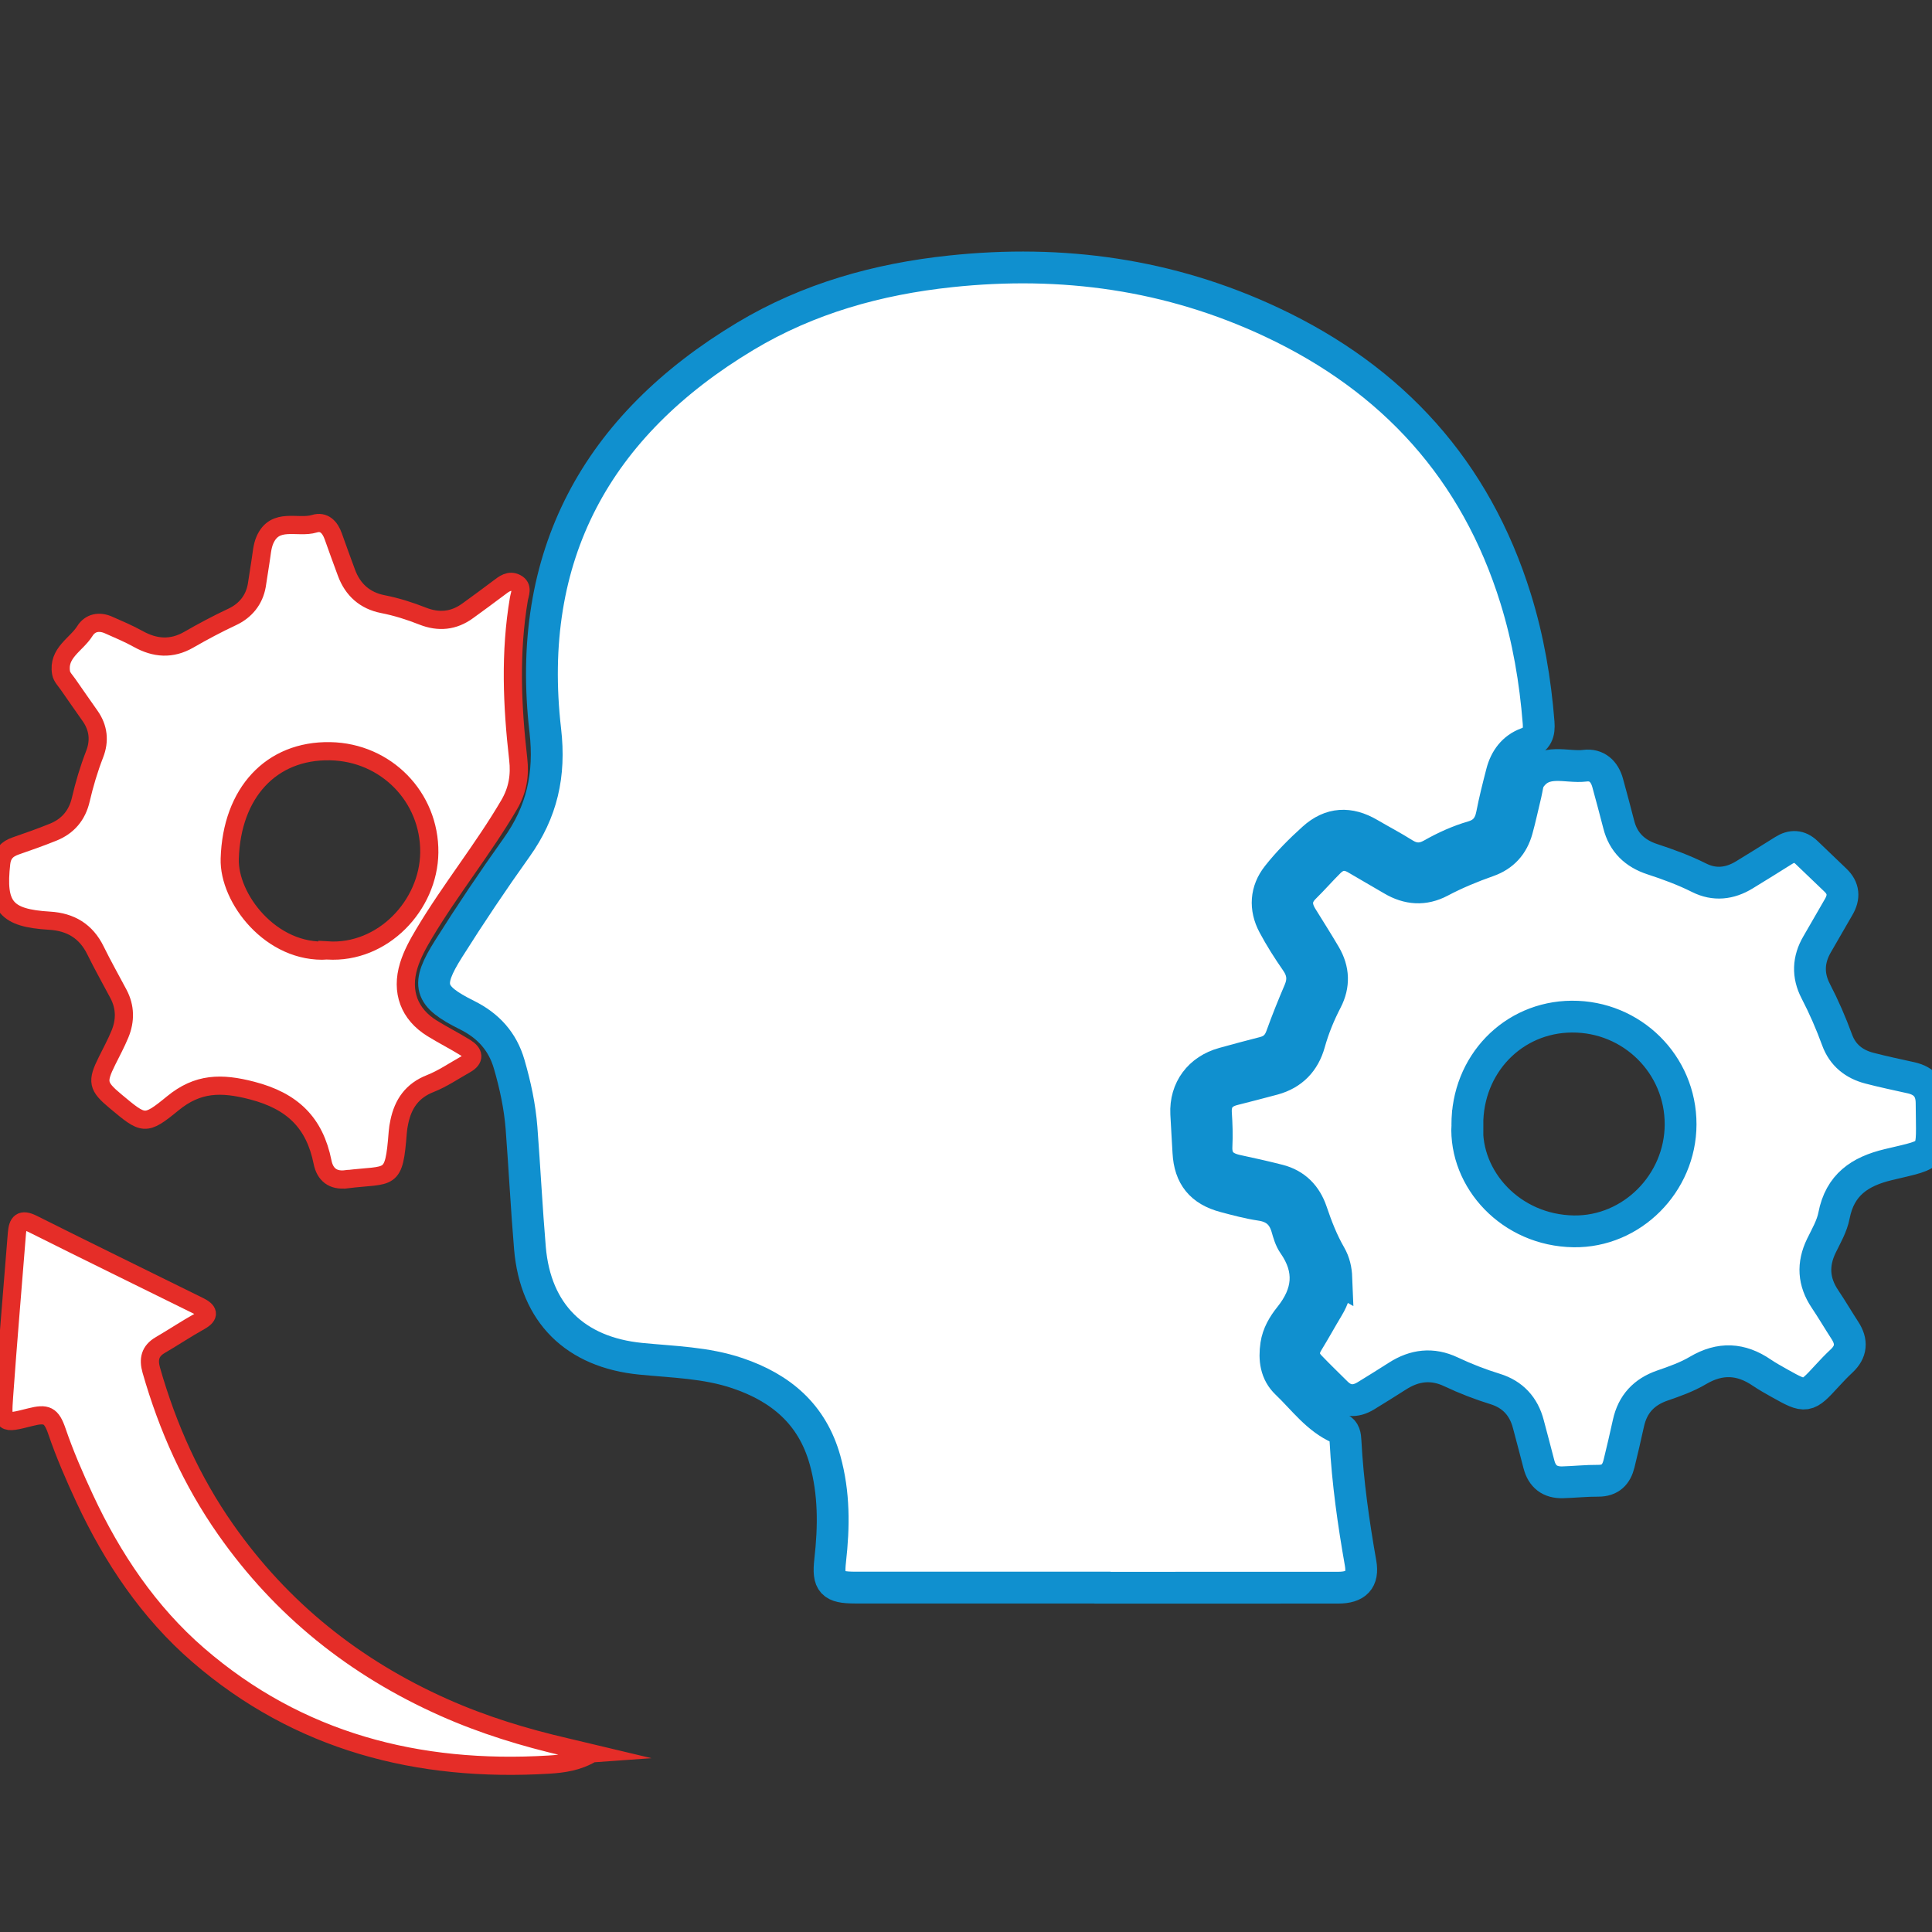
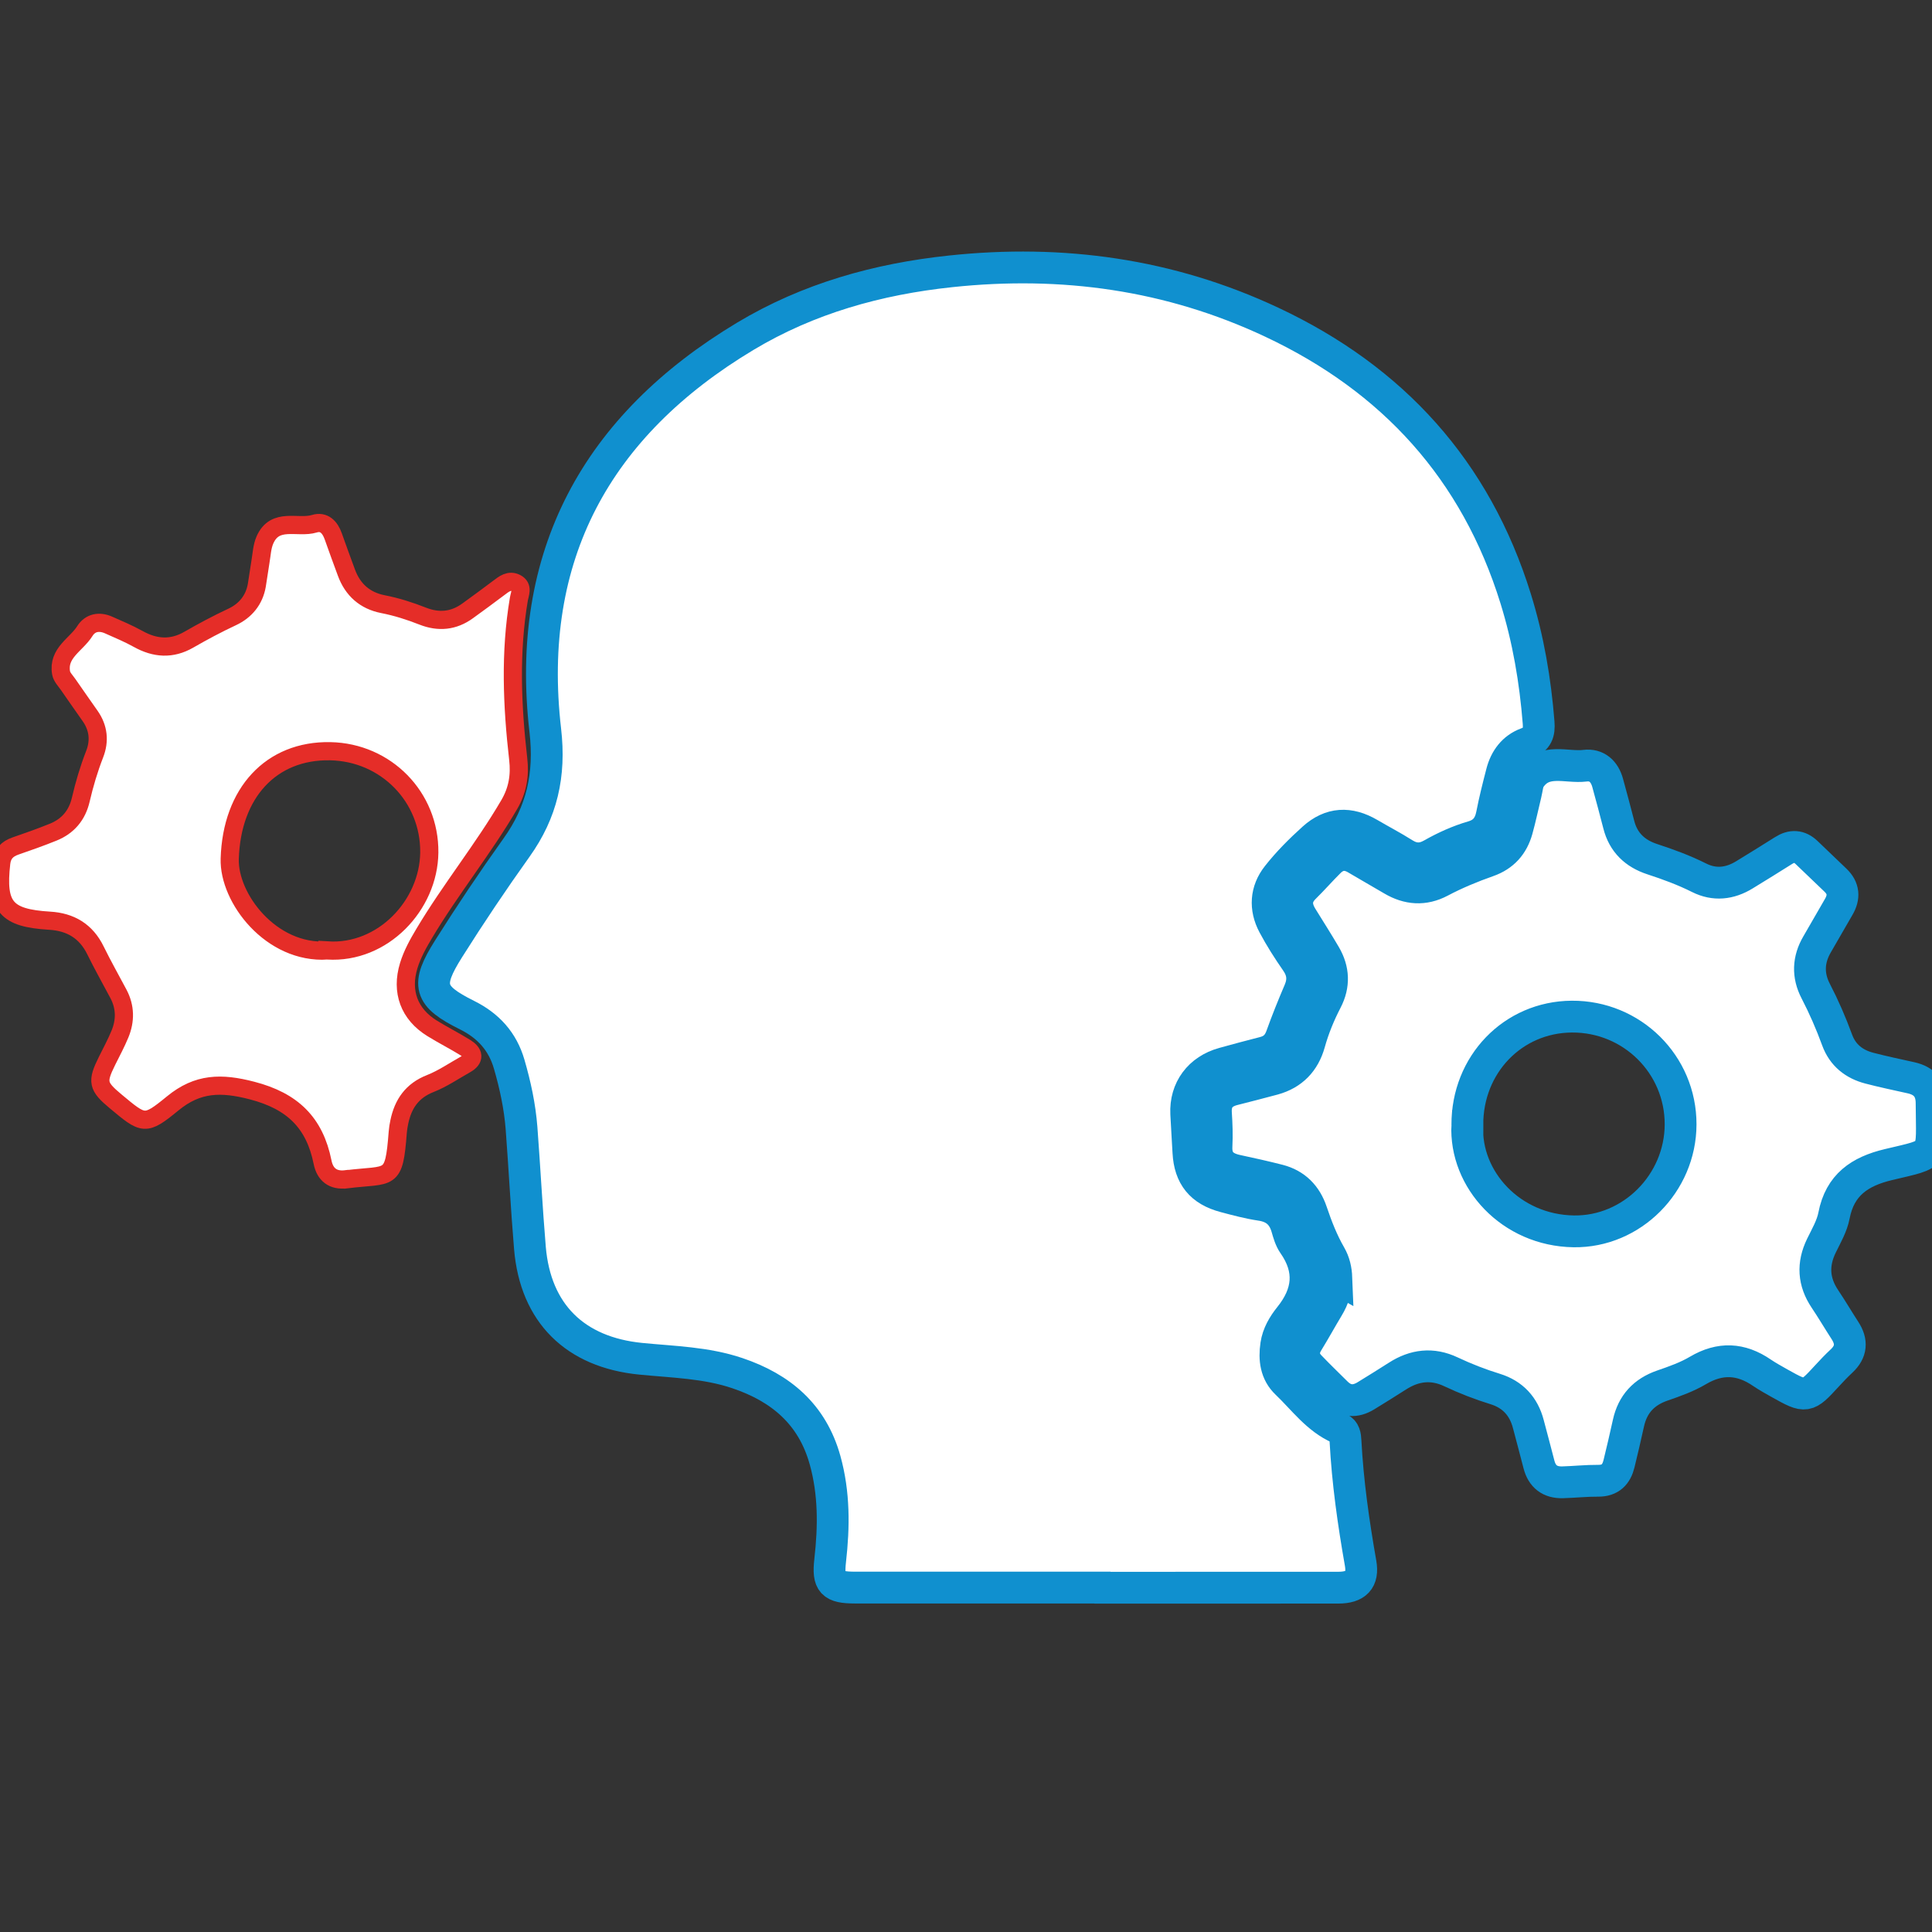
<svg xmlns="http://www.w3.org/2000/svg" id="Layer_1" data-name="Layer 1" viewBox="0 0 425.2 425.2">
  <rect x="0" y="0" width="425.2" height="425.2" fill="#333333" stroke="none" />
  <path d="m240.86,349.4c-17.55,0-35.11,0-52.66,0-5.04,0-6.06-1.03-5.49-6,.84-7.42.9-14.76-1.13-22.05-2.81-10.08-9.7-15.9-19.29-19.14-6.92-2.34-14.14-2.46-21.28-3.17-14.44-1.43-23.16-10-24.38-24.36-.74-8.79-1.18-17.6-1.85-26.39-.37-4.79-1.38-9.48-2.72-14.09-1.45-5-4.59-8.46-9.28-10.79-8.43-4.2-9.13-6.55-4.04-14.62,4.76-7.55,9.75-14.98,14.94-22.25,5.59-7.82,7.46-15.99,6.33-25.78-4.45-38.43,11.27-67.11,44.05-86.77,13.86-8.31,29.12-12.57,45.14-14.27,24.59-2.62,48.26.65,70.71,11.2,26.63,12.51,44.88,32.52,53.67,60.86,2.76,8.9,4.31,17.99,5.04,27.26.18,2.21-.29,3.69-2.61,4.54-2.95,1.09-4.71,3.46-5.49,6.48-.79,3.06-1.57,6.12-2.17,9.22-.49,2.5-1.71,4.12-4.22,4.85-3.15.92-6.14,2.27-8.99,3.89-2.13,1.21-4.04,1.19-6.12-.11-2.49-1.57-5.1-2.93-7.64-4.42-4.42-2.59-8.53-2.41-12.35,1.03-2.83,2.55-5.55,5.27-7.9,8.26-2.56,3.25-2.81,7.08-.84,10.78,1.48,2.78,3.19,5.46,4.99,8.05,1.46,2.1,1.69,4.11.7,6.45-1.41,3.3-2.76,6.64-3.97,10.02-.7,1.94-1.9,3.07-3.88,3.56-2.96.74-5.9,1.56-8.84,2.36-5.31,1.45-8.48,5.72-8.22,11.11.14,2.83.33,5.65.48,8.48.28,5.29,2.77,8.4,7.97,9.78,2.63.7,5.27,1.41,7.96,1.81,3.08.46,4.9,2.06,5.75,5,.36,1.25.73,2.58,1.46,3.63,3.92,5.61,3.34,10.83-.85,16.04-1.4,1.75-2.61,3.77-2.96,6.12-.47,3.17-.1,6.19,2.3,8.47,3.68,3.5,6.69,7.81,11.58,9.93,1.2.52,1.3,1.67,1.36,2.77.48,9.04,1.75,17.97,3.32,26.88.65,3.7-.98,5.4-4.94,5.4-17.88.02-35.76.01-53.64.01v.02Z" fill="#fff" stroke="#1090cf" stroke-miterlimit="10" stroke-width="7" />
  <path d="m294.11,281.26c-.07-1.77-.43-3.44-1.33-5-1.75-3.03-3.01-6.28-4.13-9.59-1.2-3.55-3.55-5.97-7.22-6.92-3.06-.78-6.14-1.47-9.23-2.13-2.94-.63-4.64-2.12-4.47-5.39.12-2.39.04-4.8-.12-7.19-.19-2.89,1.14-4.53,3.83-5.23,2.95-.77,5.91-1.49,8.85-2.3,4.13-1.14,6.74-3.84,7.89-7.95.91-3.27,2.19-6.38,3.75-9.39,1.75-3.39,1.6-6.73-.3-9.98-1.65-2.82-3.41-5.57-5.13-8.36-1.43-2.32-1.45-4.47.61-6.5,1.86-1.83,3.58-3.81,5.44-5.65,1.77-1.76,3.77-1.98,5.95-.68,2.62,1.56,5.28,3.05,7.91,4.61,3.46,2.05,7.01,2.3,10.58.41,3.38-1.79,6.91-3.24,10.5-4.51,3.38-1.19,5.44-3.53,6.38-6.89.73-2.62,1.28-5.29,1.93-7.94.29-1.16.34-2.5.98-3.43,3.12-4.53,7.95-2.22,12.05-2.73,2.6-.32,4.3,1.26,4.99,3.79.83,3.04,1.66,6.09,2.44,9.15,1,3.97,3.59,6.39,7.37,7.63,3.52,1.15,6.98,2.42,10.31,4.09,3.38,1.7,6.76,1.33,9.97-.64,2.88-1.77,5.76-3.53,8.61-5.34,1.81-1.15,3.48-1.09,5.05.4,2.13,2.03,4.25,4.07,6.37,6.1,1.86,1.78,1.99,3.74.72,5.91-1.6,2.73-3.14,5.48-4.74,8.21-1.98,3.38-2.11,6.84-.32,10.29,1.81,3.49,3.37,7.08,4.72,10.77,1.23,3.36,3.73,5.32,7.07,6.2,3.05.8,6.15,1.44,9.23,2.13,2.96.67,4.48,2.48,4.49,5.55.05,12.11,1.29,10.97-9.5,13.55-6.32,1.51-10.67,4.46-11.98,11.22-.44,2.3-1.71,4.47-2.76,6.62-2,4.1-1.77,7.96.78,11.75,1.52,2.26,2.9,4.62,4.38,6.9,1.61,2.46,1.46,4.68-.73,6.73-1.11,1.04-2.17,2.14-3.2,3.27-4.45,4.86-4.61,4.9-10.41,1.65-1.33-.75-2.67-1.49-3.93-2.34-4.6-3.15-9.18-3.39-14.08-.49-2.41,1.43-5.13,2.39-7.8,3.31-4.08,1.41-6.57,4.09-7.49,8.29-.66,2.98-1.34,5.95-2.07,8.91-.58,2.37-1.91,3.78-4.59,3.76-2.61-.02-5.22.27-7.83.34-2.77.07-4.52-1.25-5.21-3.97-.75-2.96-1.56-5.9-2.33-8.85-1.02-3.9-3.44-6.52-7.28-7.71-3.34-1.03-6.58-2.29-9.74-3.78-4.12-1.95-8.02-1.48-11.79.94-2.29,1.47-4.61,2.9-6.93,4.33-2.34,1.43-4.53,1.31-6.53-.68-1.93-1.92-3.9-3.81-5.78-5.78-1.55-1.61-1.72-3.4-.51-5.36,1.54-2.51,2.95-5.09,4.47-7.61,1.22-2.01,1.9-4.15,1.82-6.51Zm28.82-33.68c-.6,12.01,9.6,23.21,23.41,23.42,12.8.19,23.5-10.58,23.53-23.53.03-13.2-10.7-23.82-23.95-23.73-12.96.09-23.04,10.54-22.98,23.84Z" fill="#fff" stroke="#1090cf" stroke-miterlimit="10" stroke-width="7" />
  <path d="m76.21,259.53c-2.93.38-4.68-1.04-5.22-3.76-1.74-8.68-6.61-13.45-15.52-15.76-6.78-1.76-11.94-1.7-17.46,2.83-6.12,5.02-6.39,4.69-12.58-.47-3.96-3.3-4.16-4.29-1.87-8.9.97-1.95,2.01-3.88,2.84-5.89,1.22-2.96,1.2-5.95-.33-8.84-1.68-3.18-3.46-6.31-5.04-9.54-2.08-4.27-5.5-6.3-10.11-6.57-9.64-.58-11.74-3.1-10.65-12.71.23-2,1.32-3.1,3.14-3.73,2.78-.96,5.56-1.94,8.28-3.04,3.25-1.31,5.29-3.71,6.09-7.17.79-3.4,1.78-6.74,3.05-10,1.14-2.92.85-5.78-.99-8.4-1.62-2.32-3.26-4.63-4.87-6.97-.56-.81-1.36-1.6-1.52-2.49-.79-4.43,3.34-6.23,5.22-9.23,1.18-1.88,3.16-2.25,5.22-1.34,2.19.97,4.41,1.9,6.5,3.06,3.73,2.08,7.39,2.35,11.17.17,3.11-1.79,6.28-3.48,9.55-5.01,2.86-1.34,4.85-3.69,5.41-6.96.3-1.72.5-3.45.8-5.17.28-1.61.34-3.33.98-4.79,2.23-5.12,7.23-2.47,10.9-3.59,2.11-.65,3.44.78,4.14,2.77.94,2.67,1.92,5.33,2.9,7.99,1.39,3.79,4.09,6.17,8.02,6.94,3.02.59,5.91,1.51,8.75,2.63,3.53,1.39,6.83,1.09,9.91-1.15,2.29-1.67,4.59-3.33,6.84-5.04,1.16-.88,2.33-1.84,3.83-1.06,1.6.83.8,2.33.6,3.53-1.98,11.72-1.48,23.46-.14,35.18.42,3.62-.12,6.84-1.97,10.02-5.73,9.8-12.92,18.63-18.73,28.38-1.34,2.25-2.62,4.54-3.39,7.06-1.75,5.72.08,10.69,5.16,13.82,2.41,1.49,4.95,2.77,7.35,4.26,1.81,1.13,2.12,2.46-.01,3.66-2.57,1.44-5.03,3.14-7.74,4.21-4.02,1.57-6.01,4.48-6.84,8.47-.16.74-.28,1.5-.34,2.26-.86,11.08-1.5,9.14-11.31,10.35Zm-4.15-50.35c12.21.78,22.29-9.97,22.42-21.55.13-12.2-9.51-22.07-21.81-22.3-12.98-.25-21.67,9.15-22.11,23.67-.27,8.67,9.09,20.98,21.5,20.19Z" fill="#fff" stroke="#e52d28" stroke-miterlimit="10" stroke-width="4" />
-   <path d="m130.26,385.88c-3.06,1.83-6.3,2.29-9.48,2.48-28.75,1.73-55.07-5.02-77.15-24.11-10.86-9.39-18.88-21.33-24.98-34.42-2.25-4.84-4.38-9.73-6.11-14.79-1.23-3.61-2.28-4.06-5.9-3.14-6.05,1.54-6.18,1.53-5.74-4.66.85-11.94,1.88-23.87,2.82-35.8.19-2.4.95-3.34,3.5-2.06,12.17,6.1,24.4,12.06,36.6,18.09,1.98.98,2.52,1.99.14,3.32-2.95,1.64-5.76,3.52-8.67,5.22-2.28,1.32-2.68,3.14-1.99,5.56,3.59,12.57,8.86,24.35,16.38,35.07,12.31,17.55,28.4,30.39,47.97,39.12,8.72,3.89,17.72,6.63,26.96,8.77,1.89.44,3.77.9,5.66,1.35Z" fill="#fff" stroke="#e52d28" stroke-miterlimit="10" stroke-width="4" />
</svg>